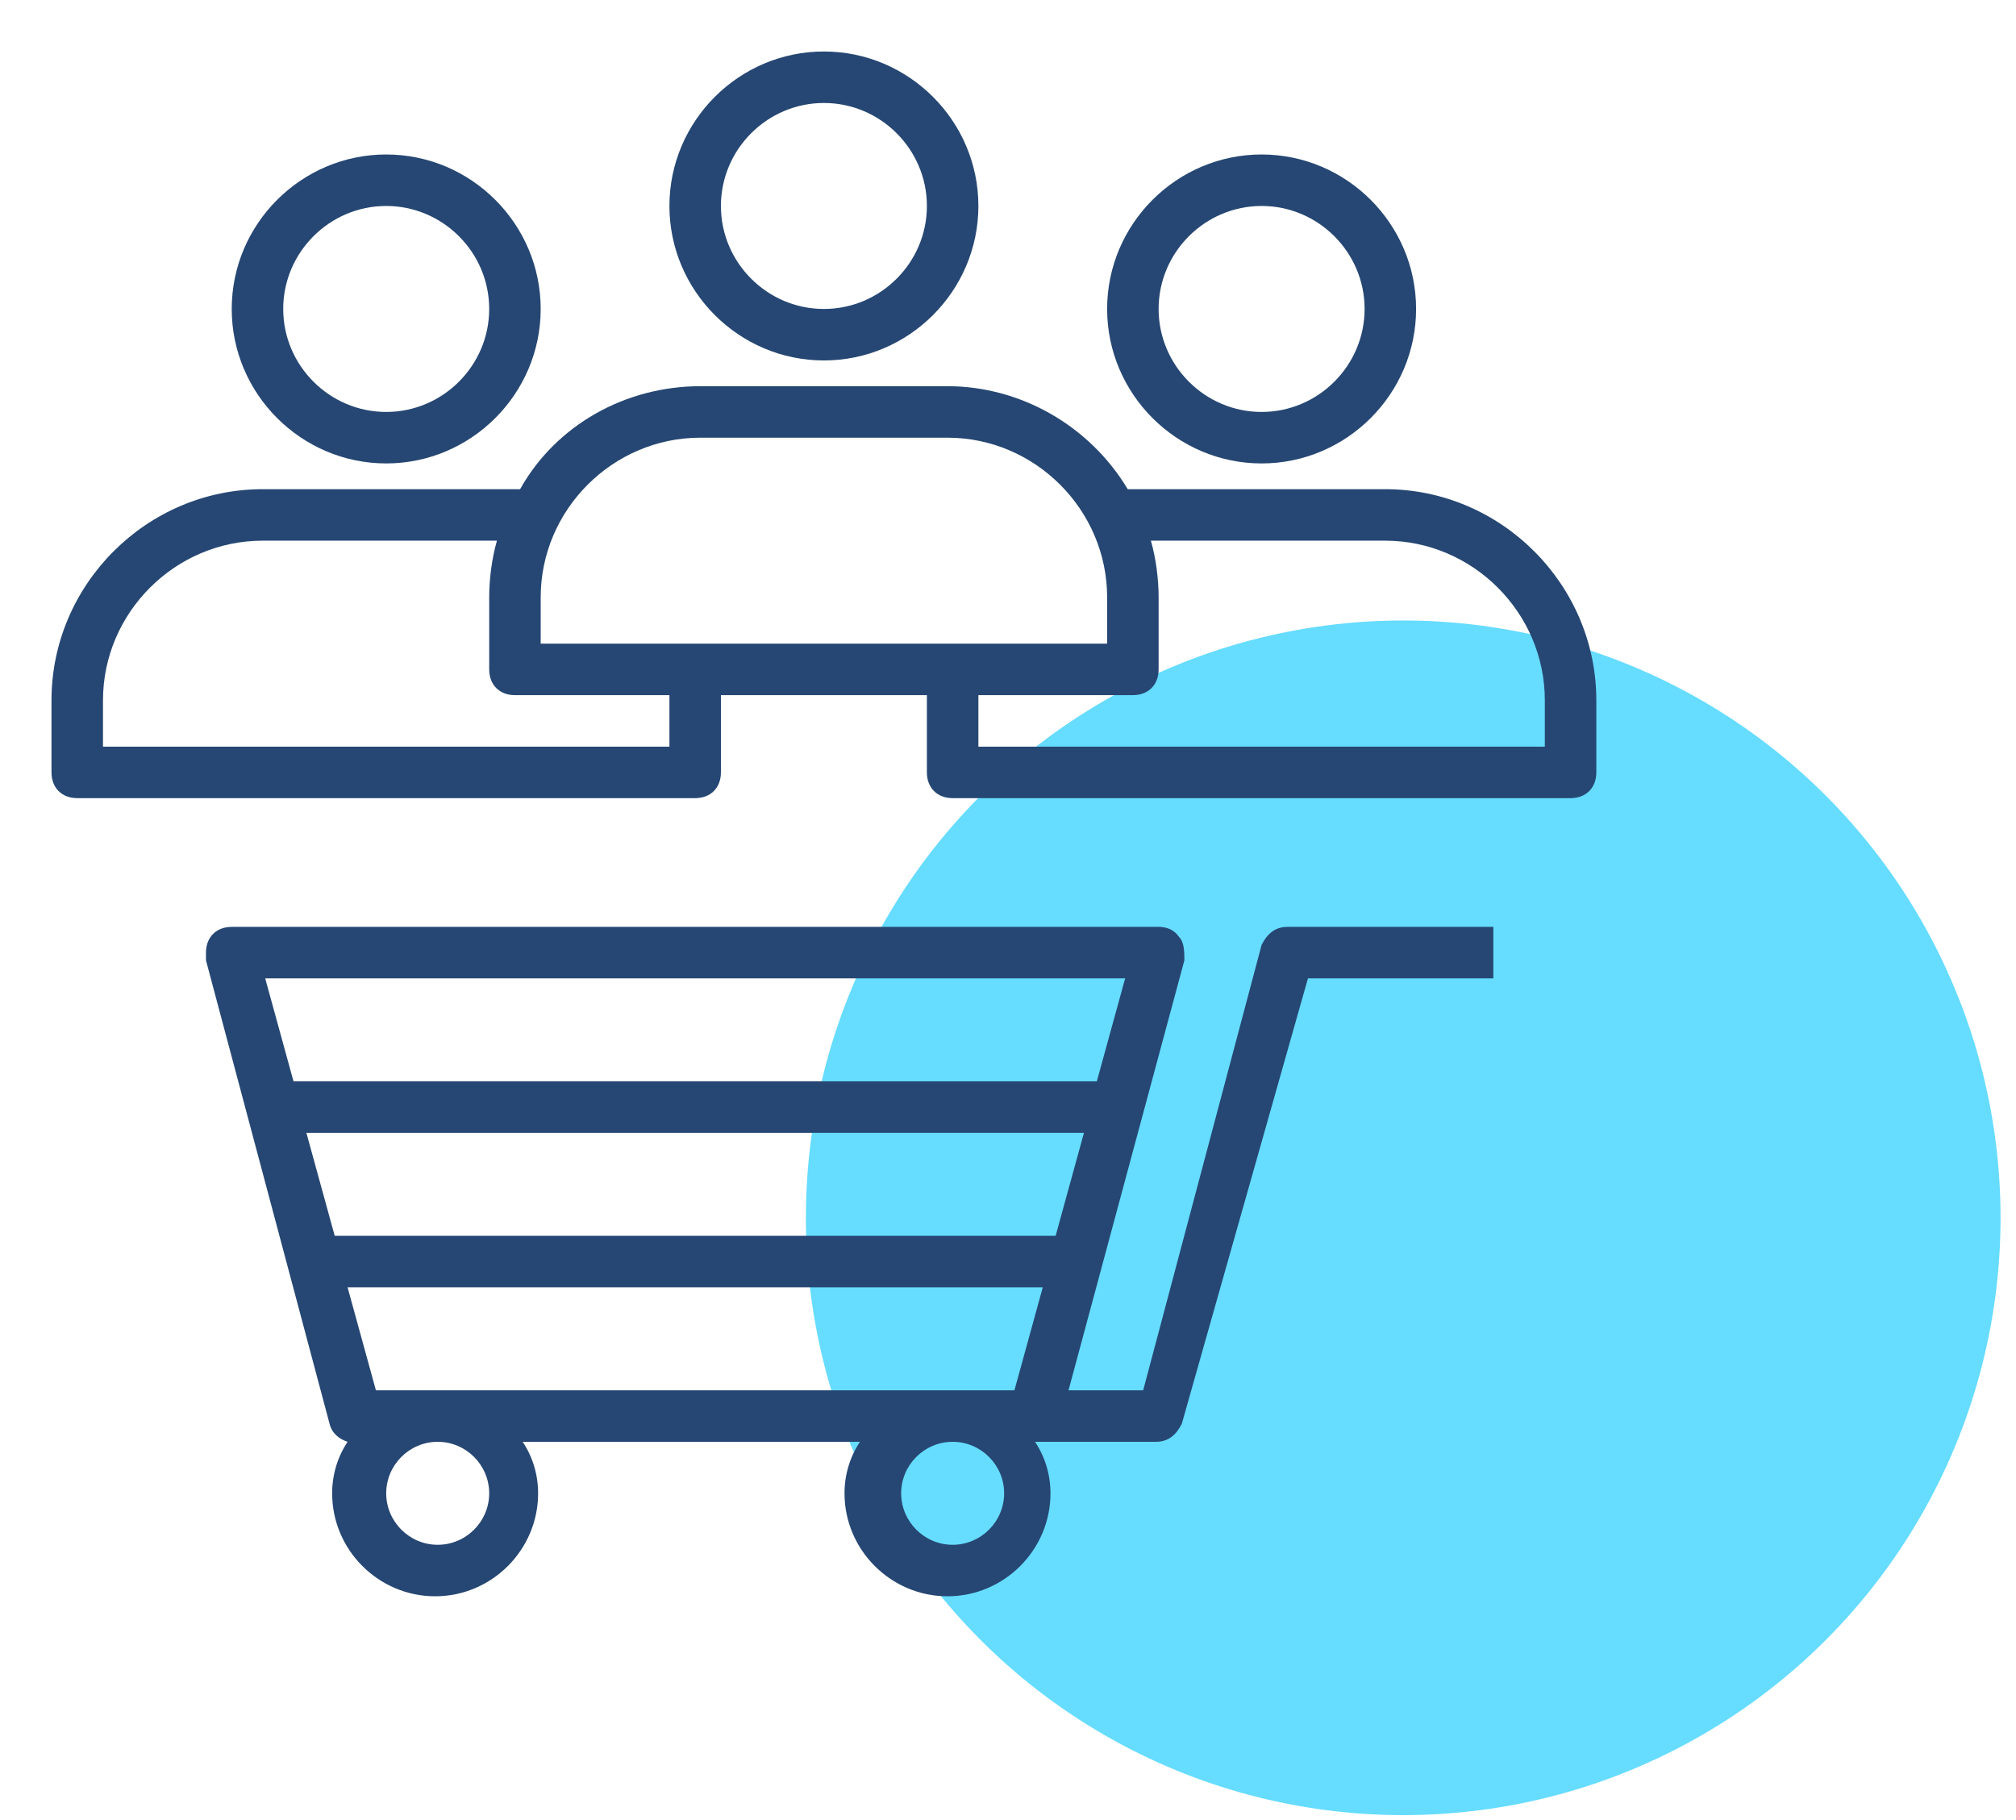
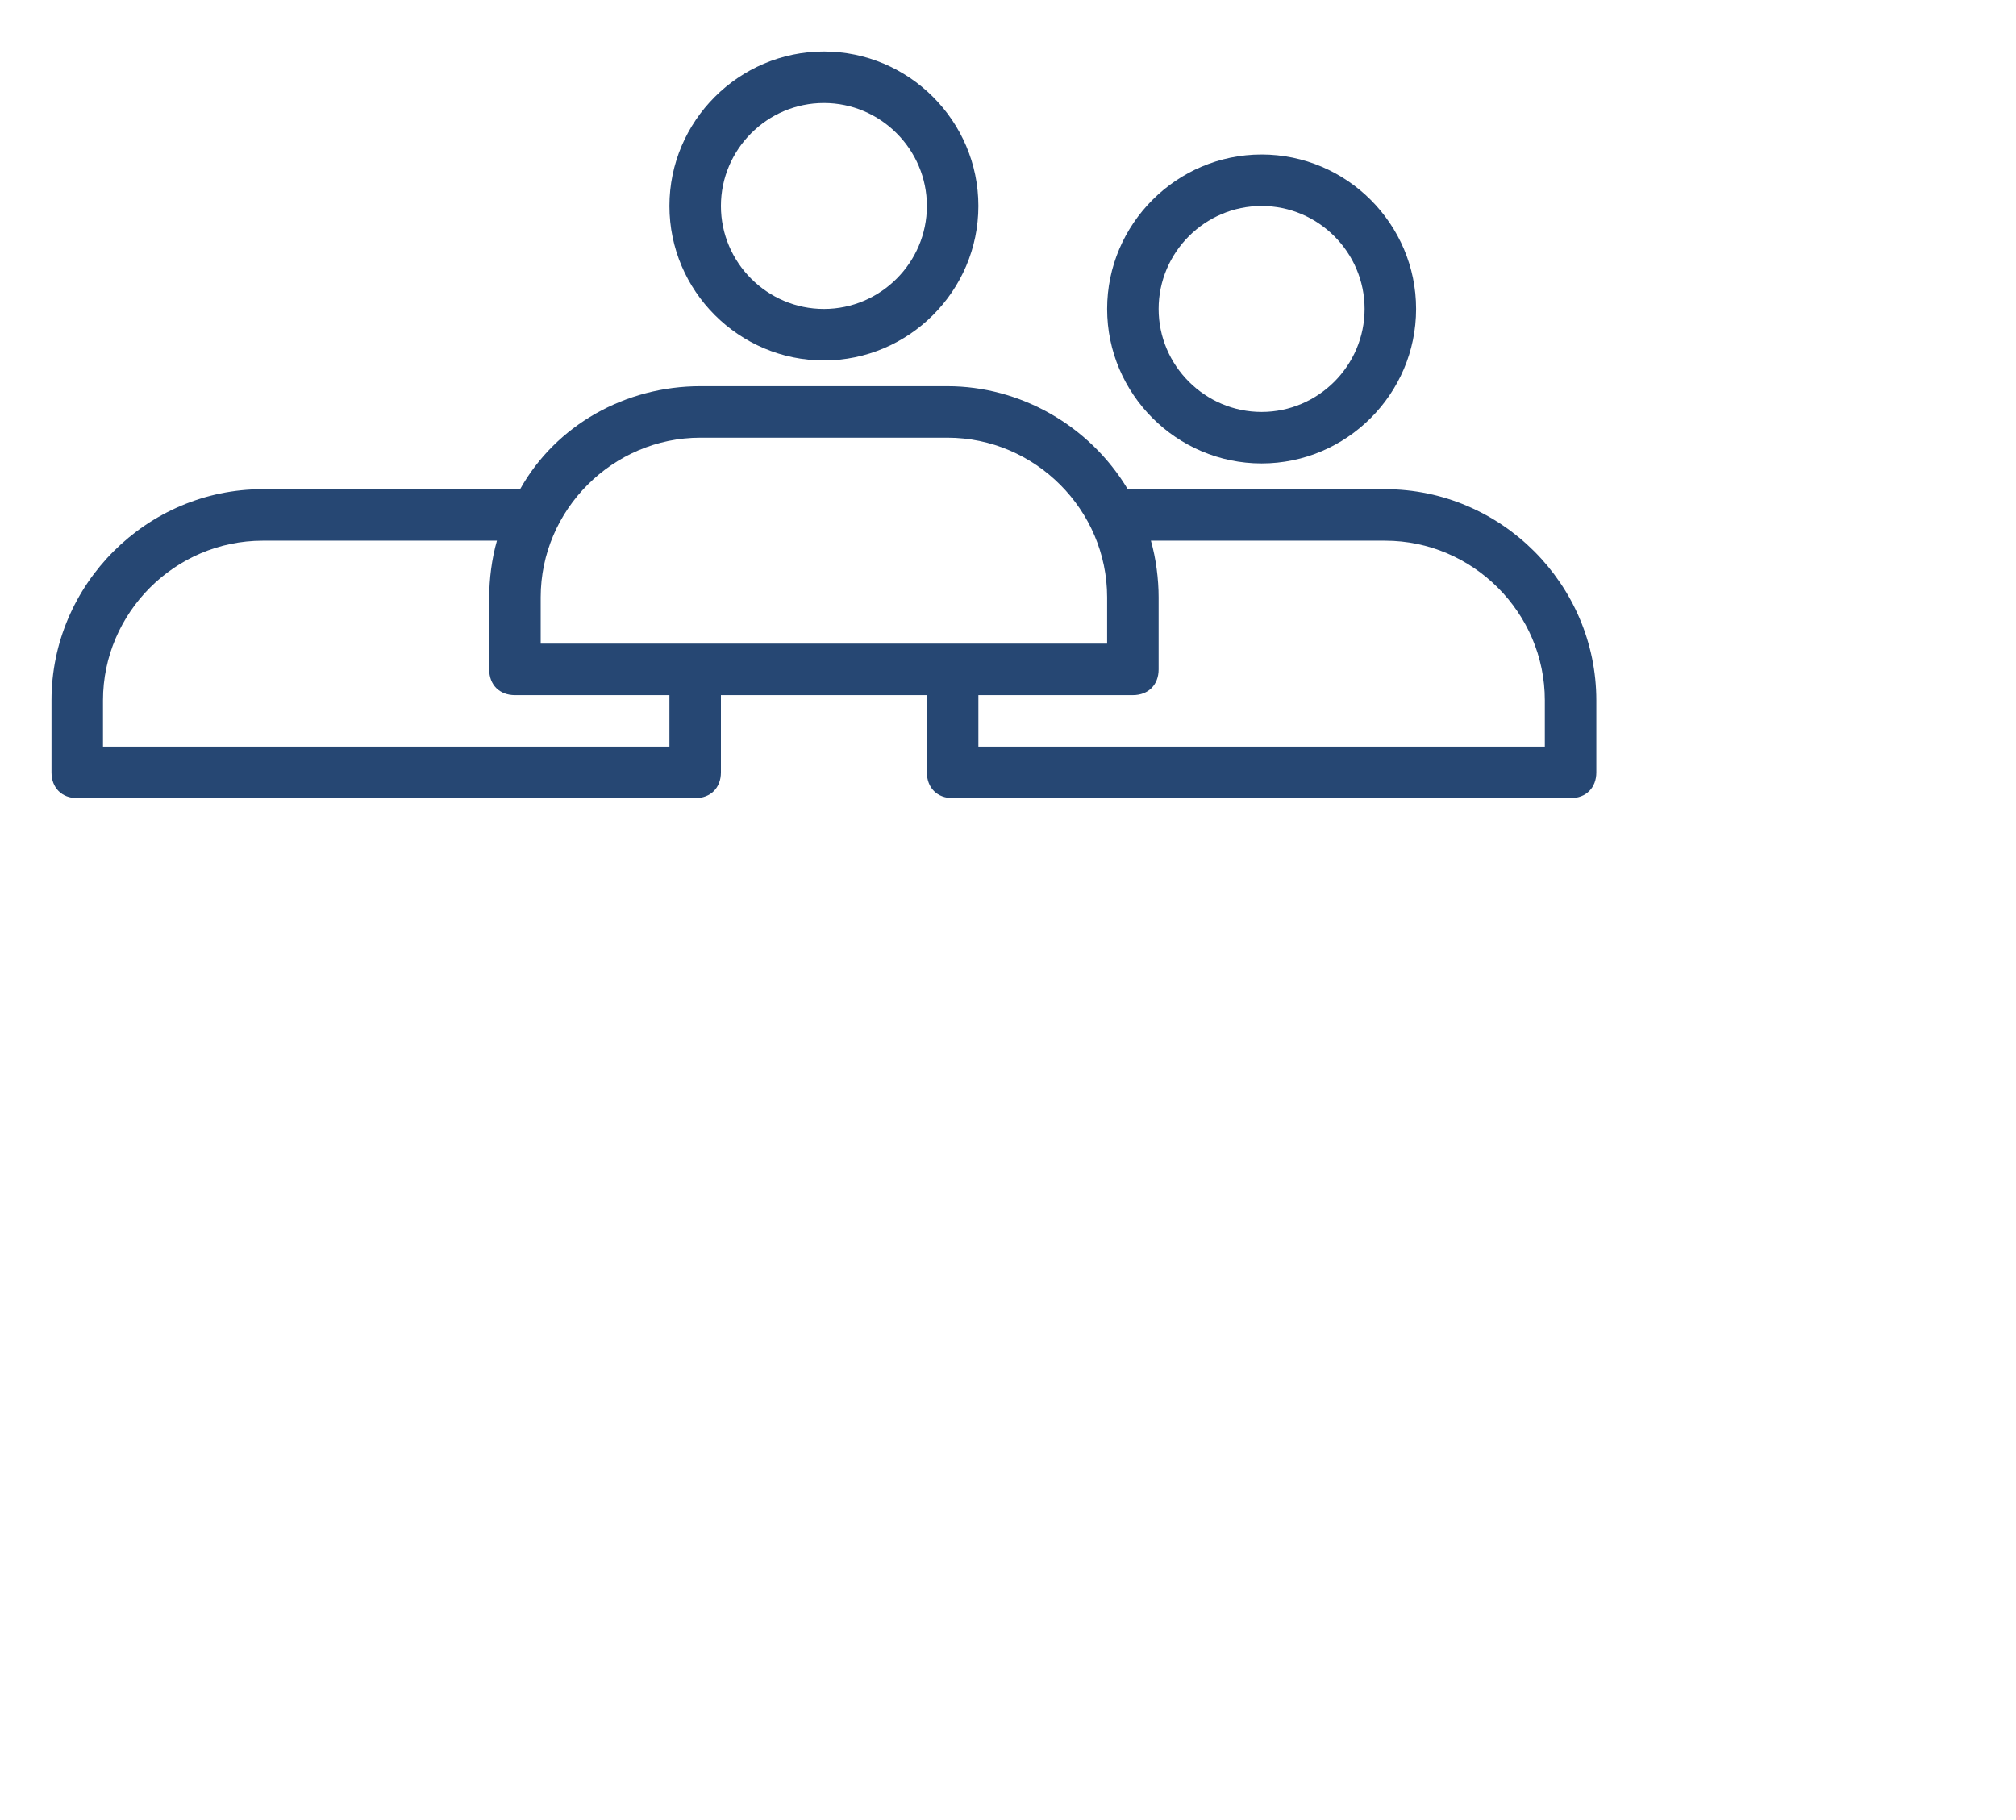
<svg xmlns="http://www.w3.org/2000/svg" version="1.1" id="Layer_1" x="0px" y="0px" viewBox="0 0 78.3 70.7" style="enable-background:new 0 0 78.3 70.7;" xml:space="preserve">
  <style type="text/css">
	.st0{fill:#66DCFF;}
	.st1{fill:#264773;}
</style>
-   <circle class="st0" cx="54.5" cy="47.3" r="23.2" />
  <path class="st1" d="M32,2c-3.3,0-6,2.7-6,6s2.7,6,6,6s6-2.7,6-6S35.3,2,32,2z M32,12c-2.2,0-4-1.8-4-4s1.8-4,4-4s4,1.8,4,4  S34.2,12,32,12z" />
-   <path class="st1" d="M9,12c0,3.3,2.7,6,6,6s6-2.7,6-6s-2.7-6-6-6S9,8.7,9,12z M19,12c0,2.2-1.8,4-4,4s-4-1.8-4-4s1.8-4,4-4  S19,9.8,19,12z" />
  <path class="st1" d="M43,12c0,3.3,2.7,6,6,6s6-2.7,6-6s-2.7-6-6-6S43,8.7,43,12z M53,12c0,2.2-1.8,4-4,4s-4-1.8-4-4s1.8-4,4-4  S53,9.8,53,12z" />
  <path class="st1" d="M53.8,19h-9.6c-0.1,0-0.2,0-0.4,0c-1.5-2.5-4.2-4-7-4h-9.6c-2.9,0-5.6,1.5-7,4c-0.1,0-0.2,0-0.4,0h-9.6  C5.7,19,2,22.7,2,27.2V30c0,0.6,0.4,1,1,1h24c0.6,0,1-0.4,1-1v-2.8c0-0.1,0-0.1,0-0.2h8c0,0.1,0,0.1,0,0.2V30c0,0.6,0.4,1,1,1h24  c0.6,0,1-0.4,1-1v-2.8C62,22.7,58.3,19,53.8,19z M26,29H4v-1.8c0-3.4,2.8-6.2,6.2-6.2h9.1c-0.2,0.7-0.3,1.5-0.3,2.2V26  c0,0.6,0.4,1,1,1h6c0,0.1,0,0.1,0,0.2V29z M21,25v-1.8c0-3.4,2.8-6.2,6.2-6.2h9.6c3.4,0,6.2,2.8,6.2,6.2V25H21z M60,29H38v-1.8  c0-0.1,0-0.1,0-0.2h6c0.6,0,1-0.4,1-1v-2.8c0-0.7-0.1-1.5-0.3-2.2h9.1c3.4,0,6.2,2.8,6.2,6.2C60,27.2,60,29,60,29z" />
-   <path class="st1" d="M45.8,36.4C45.6,36.1,45.3,36,45,36H9c-0.6,0-1,0.4-1,1c0,0.1,0,0.2,0,0.3l4.8,18c0.1,0.4,0.4,0.6,0.7,0.7  c-0.4,0.6-0.6,1.3-0.6,2c0,2.2,1.8,4,4,4s4-1.8,4-4c0-0.7-0.2-1.4-0.6-2h13.1c-0.4,0.6-0.6,1.3-0.6,2c0,2.2,1.8,4,4,4s4-1.8,4-4  c0-0.7-0.2-1.4-0.6-2h4.7c0.5,0,0.8-0.3,1-0.7L50.8,38H58v-2h-8c-0.5,0-0.8,0.3-1,0.7L44.4,54h-2.9L46,37.3C46,37,46,36.6,45.8,36.4  z M17,60c-1.1,0-2-0.9-2-2s0.9-2,2-2s2,0.9,2,2S18.1,60,17,60z M37,60c-1.1,0-2-0.9-2-2s0.9-2,2-2s2,0.9,2,2S38.1,60,37,60z   M39.4,54H14.6l-1.1-4h27L39.4,54z M41,48H13l-1.1-4h30.2L41,48z M42.6,42H11.4l-1.1-4h33.4L42.6,42z" />
</svg>